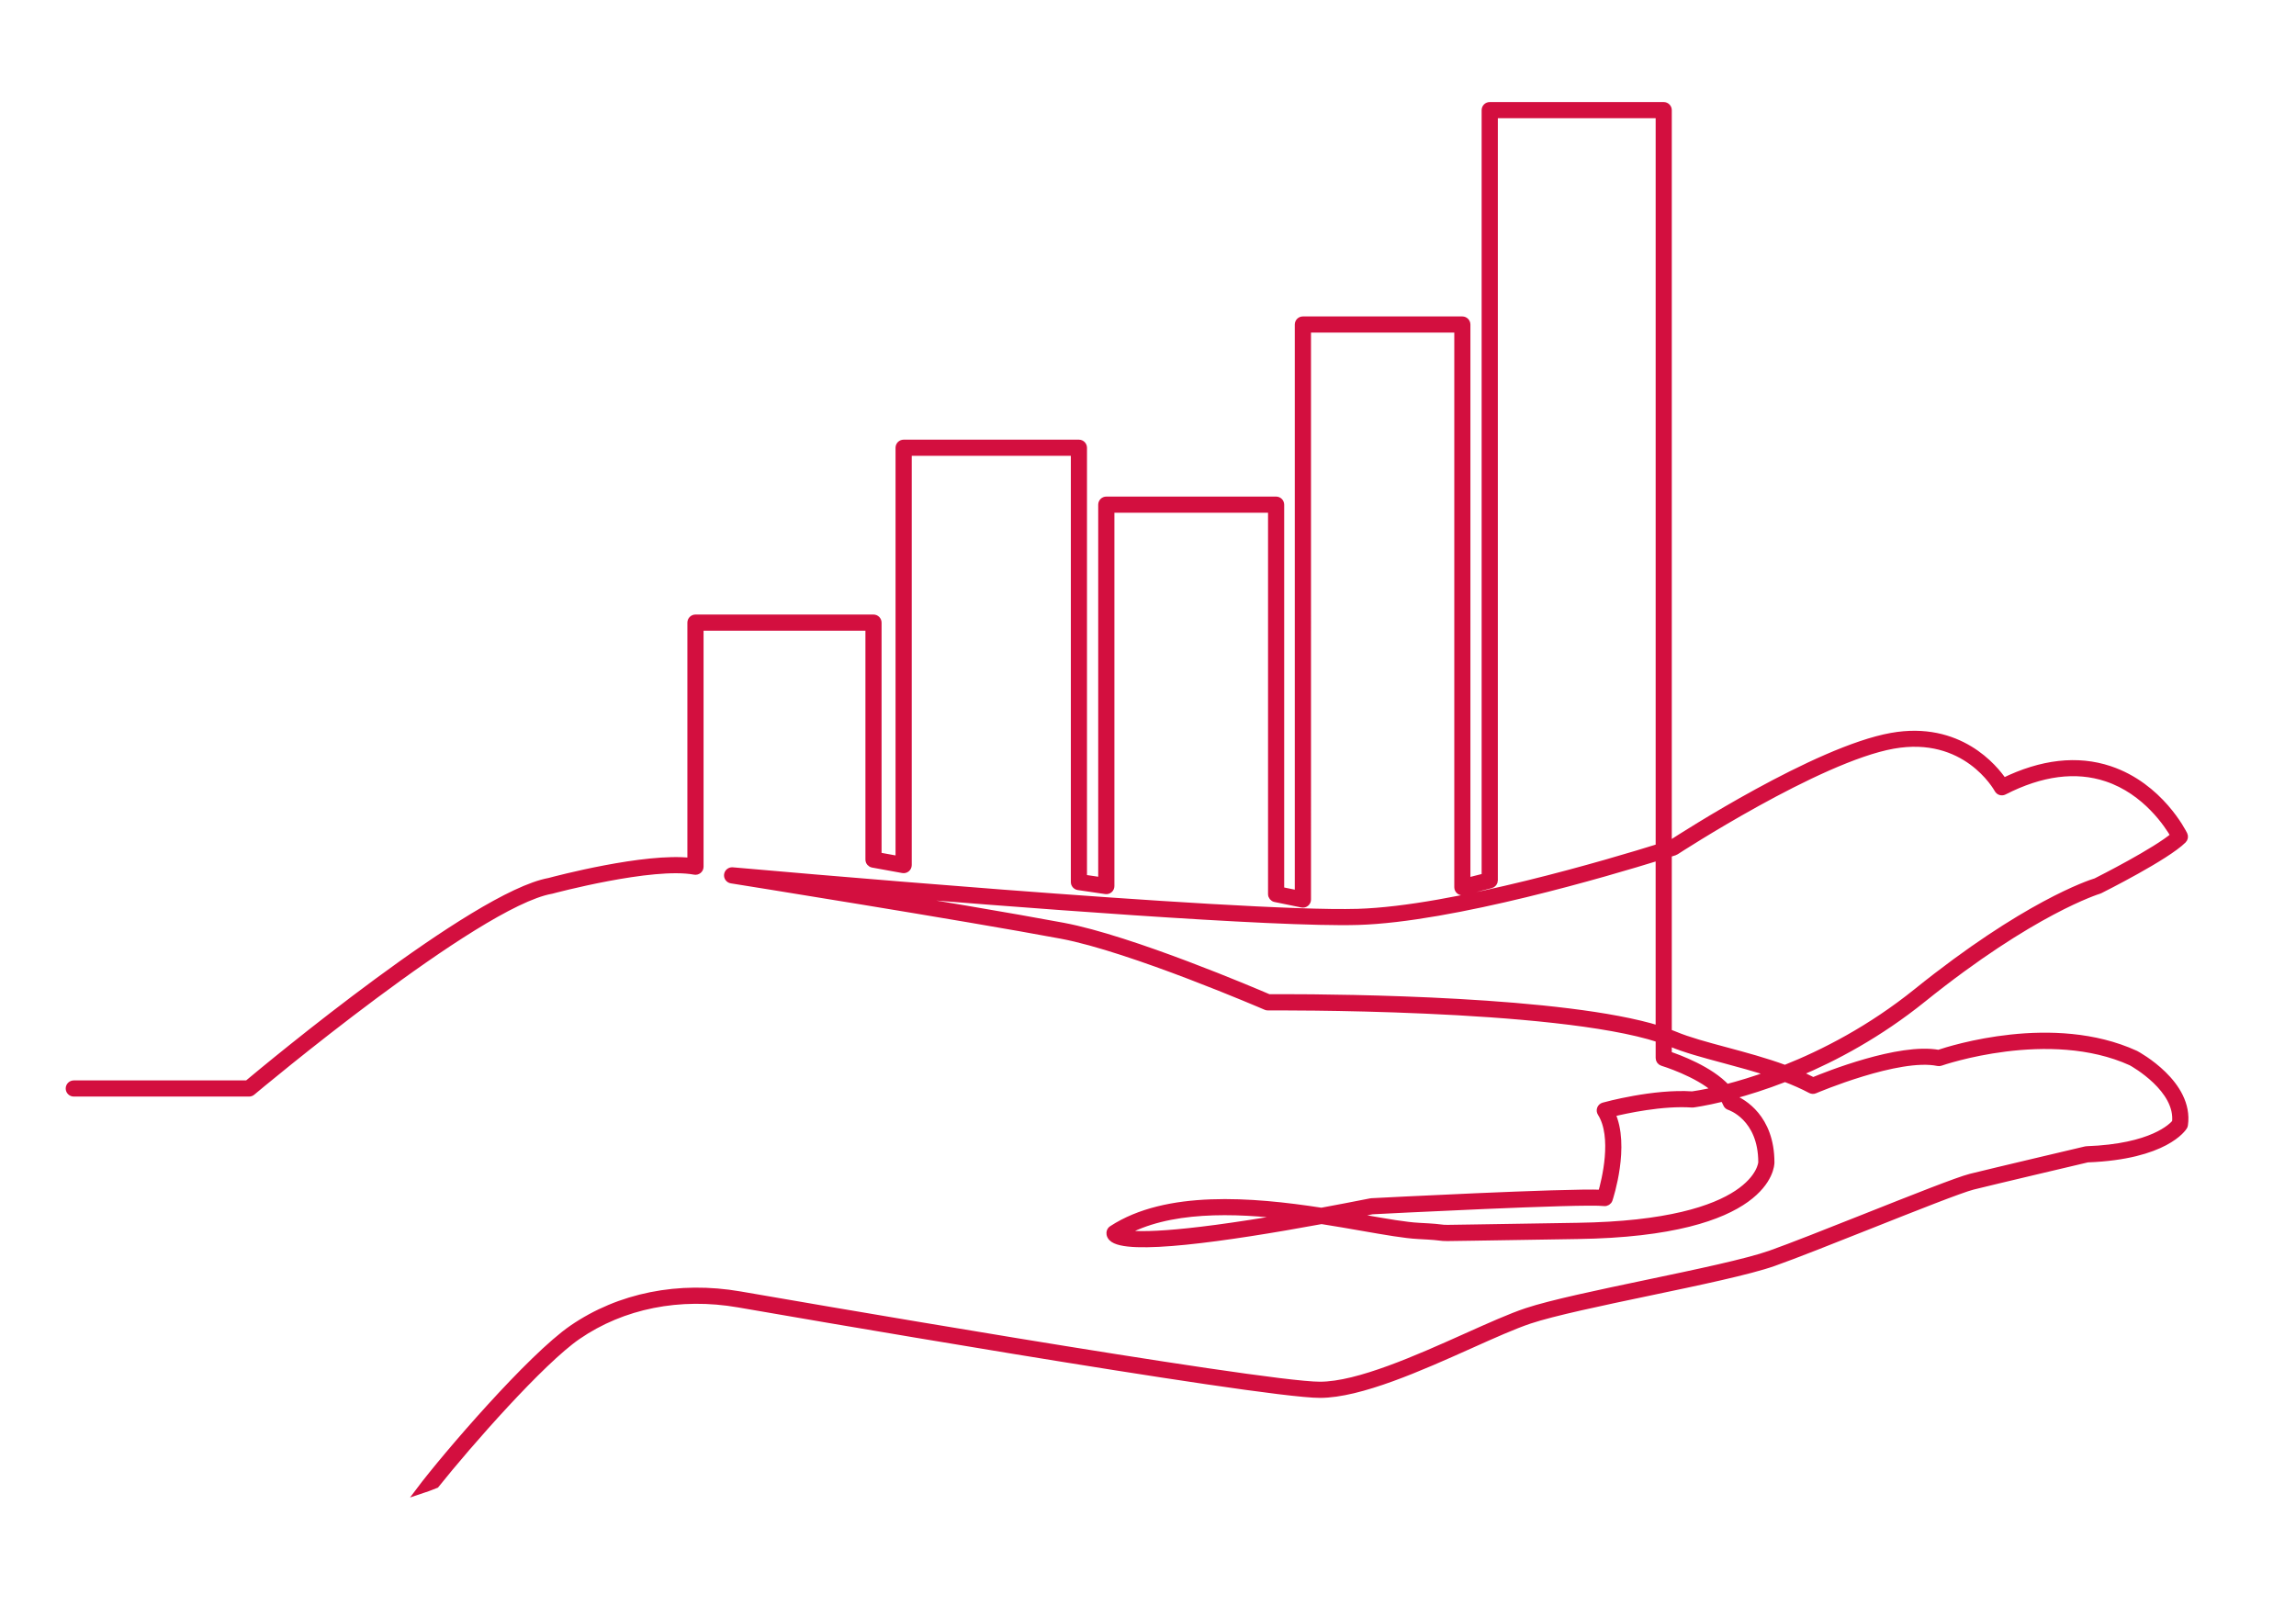
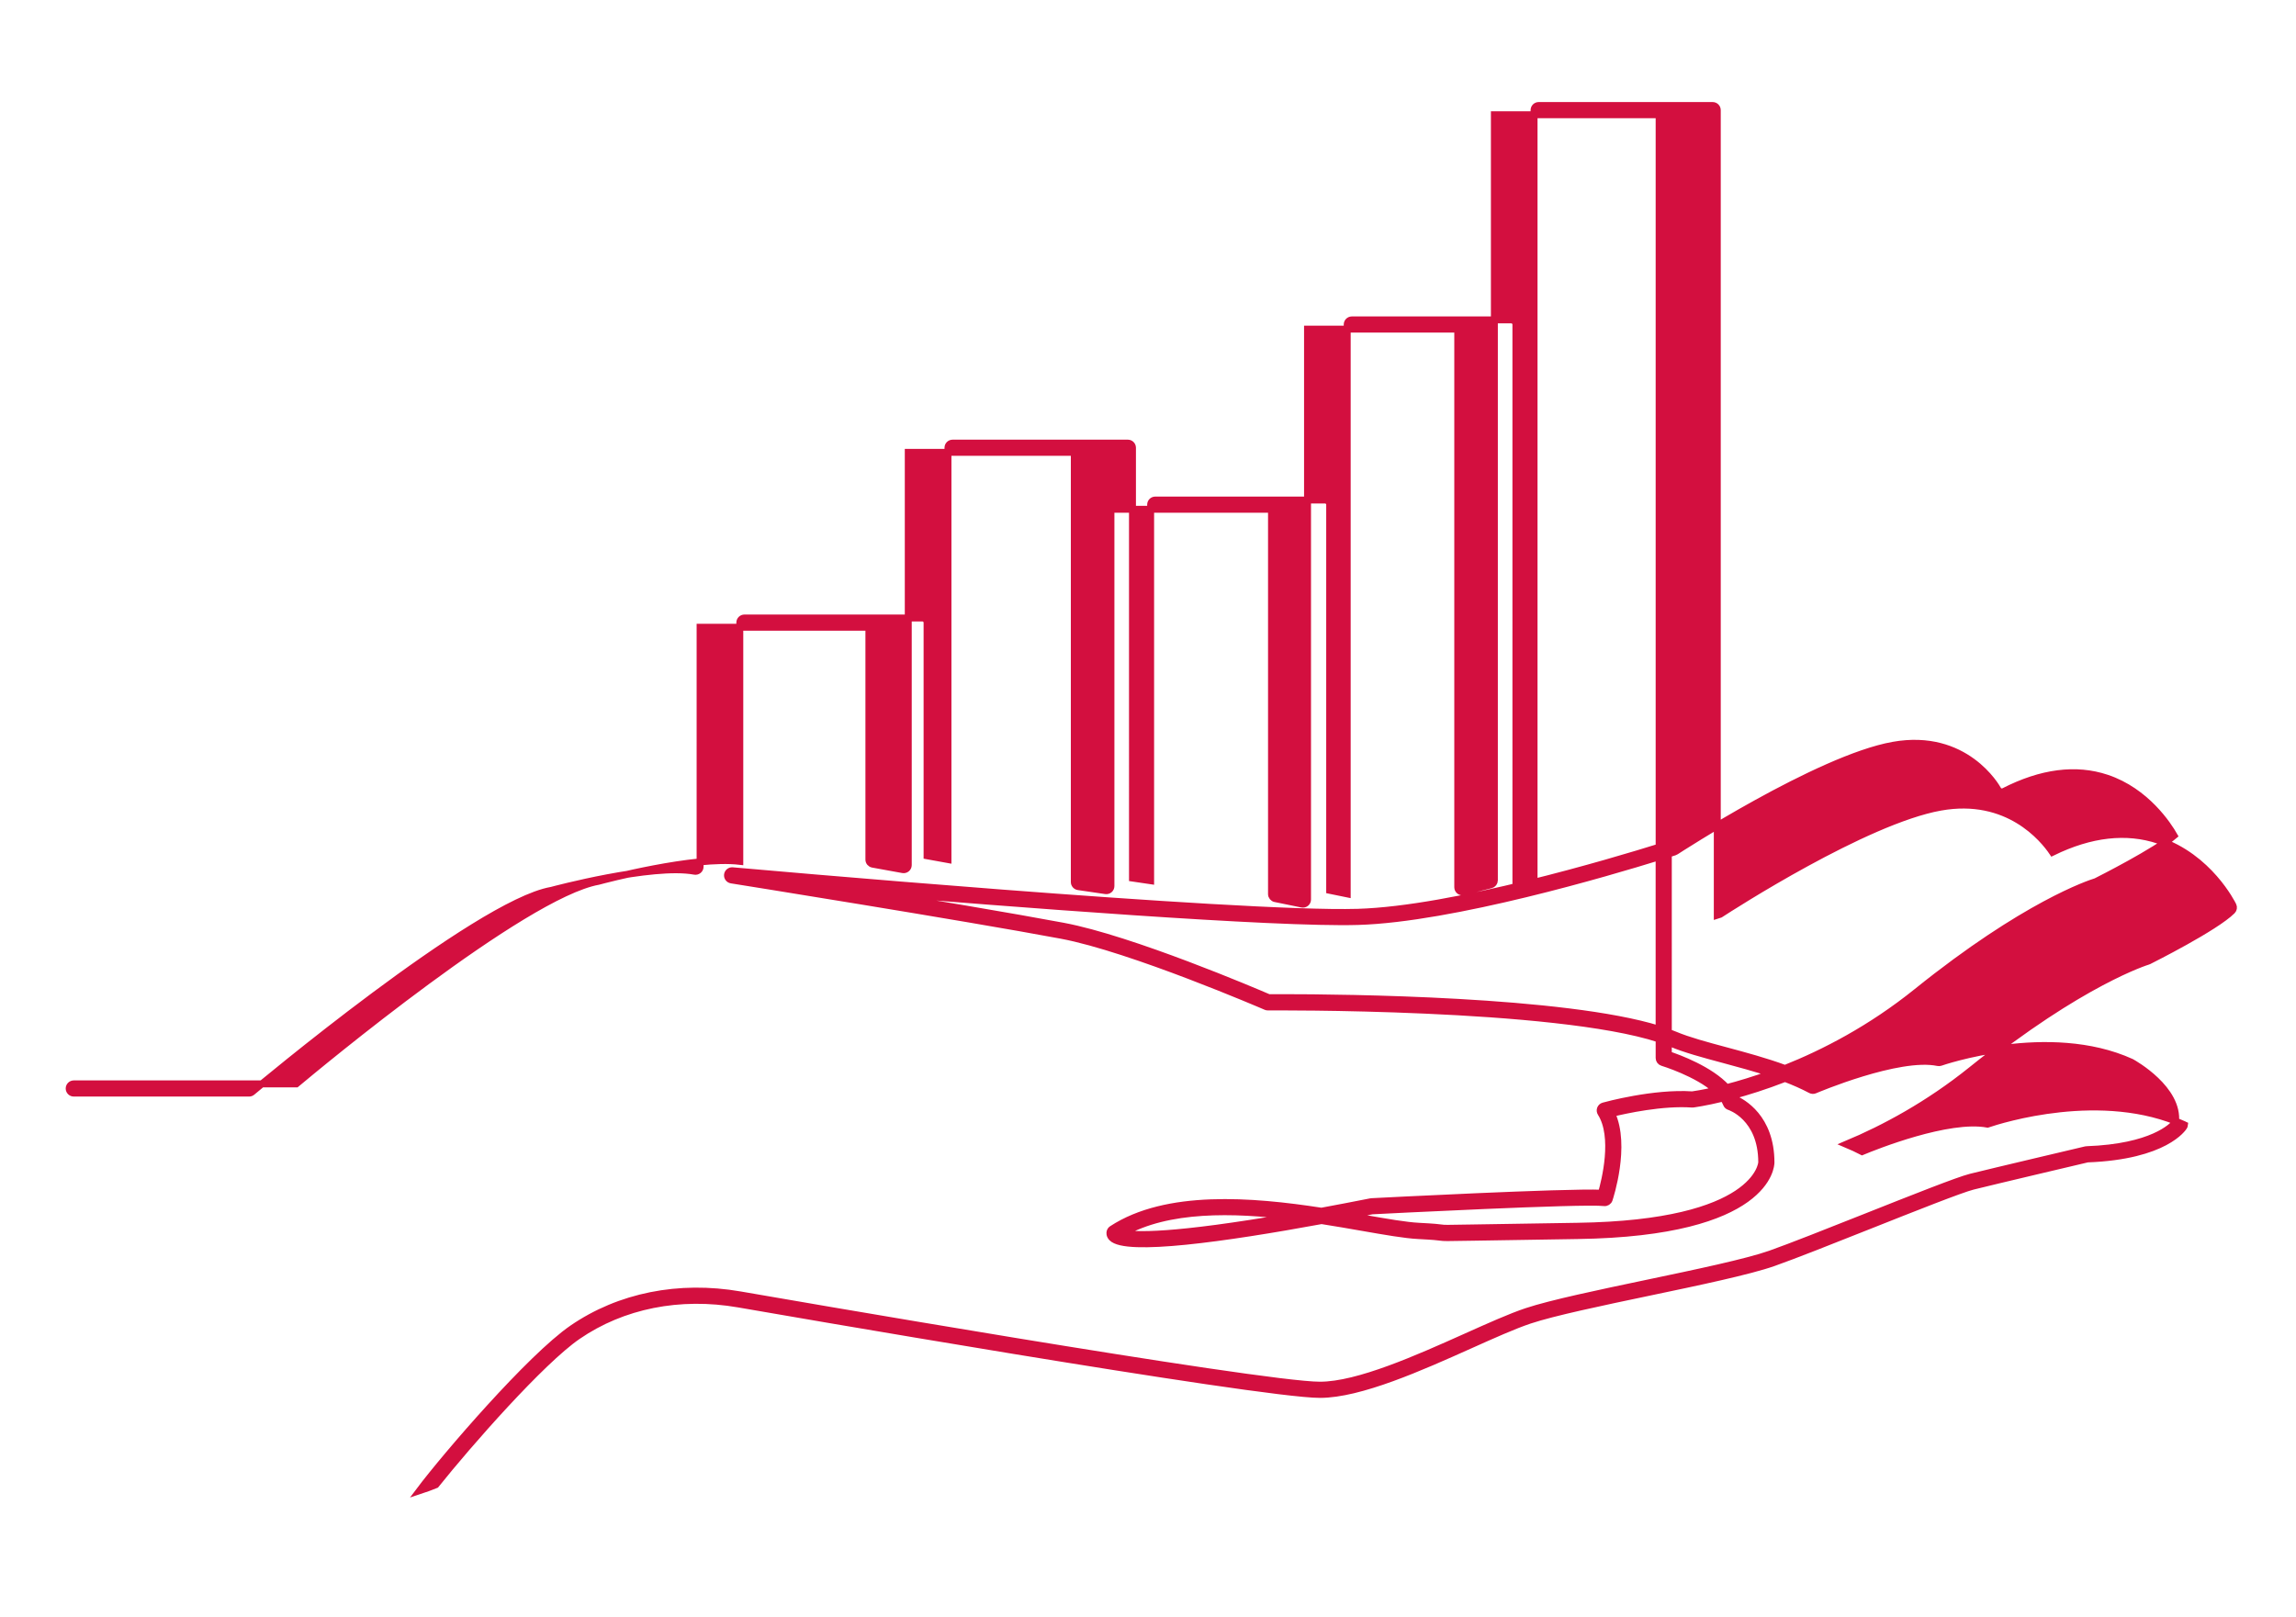
<svg xmlns="http://www.w3.org/2000/svg" version="1.1" x="0px" y="0px" viewBox="0 0 994.22 700.44" style="enable-background:new 0 0 994.22 700.44;" xml:space="preserve">
  <g id="line_art">
    <g>
-       <path fill="#d30f3f" stroke-width="3" stroke="#d30f3f" d="M238.82,385.61c0.43-0.12,43.66-11.7,61.97-8.27c0.58,0.11,1.19-0.05,1.65-0.43c0.46-0.38,0.72-0.94,0.72-1.54V271.66 h73.09V372.3c0,0.97,0.69,1.79,1.64,1.97l13.05,2.37c0.59,0.11,1.18-0.05,1.64-0.43c0.46-0.38,0.72-0.94,0.72-1.54V195.92h71.9 v186.1c0,0.99,0.73,1.83,1.71,1.98l11.86,1.74c0.57,0.09,1.16-0.09,1.6-0.46c0.44-0.38,0.69-0.93,0.69-1.51v-163.2h69.53v166.66 c0,0.95,0.67,1.77,1.6,1.96l11.59,2.37c0.59,0.12,1.2-0.03,1.67-0.41c0.47-0.38,0.74-0.95,0.74-1.55V142.55h65.05v241.72 c0,0.62,0.28,1.2,0.77,1.58c0.49,0.38,1.12,0.51,1.72,0.36l11.86-3c0.89-0.22,1.51-1.02,1.51-1.94V49.7h71.34v317.22 c-19.92,6.22-89.25,26.98-130.49,28.2c-52.04,1.54-268.58-17.8-270.76-17.99c-1.07-0.08-2.03,0.68-2.16,1.75 c-0.13,1.07,0.61,2.05,1.67,2.22c1.01,0.16,101.11,16.14,142.95,23.99c30.13,5.65,87.99,30.62,88.57,30.87 c0.26,0.11,0.53,0.17,0.81,0.16c1.29,0,124.14-0.9,169.41,13.85v8.26c0,0.88,0.58,1.66,1.42,1.92 c0.19,0.06,15.17,4.62,23.31,12.03c-5.83,1.35-9.54,1.89-10.37,2c-16.72-1.14-37.54,4.58-38.43,4.83 c-0.61,0.17-1.1,0.62-1.33,1.21c-0.23,0.59-0.16,1.26,0.18,1.79c6.58,10.34,1.8,29.35,0.24,34.77 c-15.42-0.68-96.02,3.48-99.6,3.67c-0.1,0-0.19,0.02-0.28,0.04c-7.65,1.51-14.75,2.87-21.37,4.09 c-30.21-4.66-67.12-7.63-90.68,7.76c-0.43,0.28-0.73,0.71-0.85,1.21c-0.08,0.32-0.25,1.44,0.8,2.53 c6.02,6.28,48.87,0.27,90.78-7.44c6.29,0.98,12.29,2.03,17.79,2.99c9.84,1.72,18.34,3.21,24.11,3.5c6.76,0.34,8.51,0.57,9.56,0.71 c1.73,0.23,1.73,0.23,13.84,0.02c8.19-0.14,21.9-0.39,45.51-0.73c82.85-1.2,83.8-30.41,83.8-31.65 c0-19.47-12.41-26.15-15.92-27.65c-0.21-0.44-0.44-0.87-0.69-1.3c6.3-1.69,14.03-4.09,22.7-7.47c3.9,1.49,7.66,3.13,11.13,4.98 c0.54,0.28,1.17,0.31,1.73,0.07c0.36-0.16,36.38-15.47,53.36-11.91c0.36,0.08,0.73,0.05,1.08-0.07 c0.47-0.17,47.03-16.29,82.64-0.09c1.14,0.63,20.74,11.66,19.14,26.08c-1.4,1.75-10.01,10.79-38.47,11.81 c-0.13,0-0.26,0.02-0.39,0.05c-0.4,0.1-40.45,9.52-49.84,11.87c-5.41,1.35-24.93,9.11-45.61,17.32 c-15.85,6.29-32.23,12.8-41.15,15.95c-10.18,3.59-32.2,8.21-53.5,12.68c-20.39,4.28-41.47,8.7-52.02,12.21 c-6.91,2.3-16.26,6.5-26.17,10.94c-20.85,9.35-46.81,20.98-63.33,20.98c-25.93,0-241.9-37.51-251.08-39.11 c-26.49-4.6-52.28,0.56-72.63,14.55c-18.14,12.47-54.84,55.13-66.23,70.28c2.39-0.79,4.77-1.63,7.09-2.59 c14.11-17.67,45.61-53.54,61.41-64.39c19.48-13.4,44.23-18.33,69.68-13.91c9.19,1.6,225.49,39.17,251.77,39.17 c17.38,0,43.77-11.83,64.97-21.33c9.81-4.4,19.08-8.55,25.8-10.79c10.32-3.44,31.29-7.84,51.57-12.09 c21.43-4.49,43.58-9.14,54.01-12.82c8.99-3.17,25.41-9.69,41.29-16c19.64-7.8,39.95-15.87,45.1-17.15 c9.03-2.26,46.58-11.1,49.59-11.81c33.73-1.25,41.46-13.49,41.77-14.01c0.14-0.23,0.23-0.48,0.26-0.75 c2.54-17.79-20.23-30.16-21.2-30.68c-0.04-0.02-0.07-0.04-0.11-0.05c-35.42-16.16-79.59-2.13-85.17-0.25 c-16.99-3.14-48.51,9.47-54.32,11.89c-2.19-1.13-4.46-2.18-6.81-3.17c16.35-6.85,35.43-17.08,54.22-32.2 c47.65-38.35,76.11-46.99,76.39-47.08c0.11-0.03,0.23-0.08,0.33-0.13c1.17-0.59,28.84-14.46,36.1-21.72 c0.6-0.6,0.76-1.52,0.38-2.29c-0.42-0.85-10.44-20.97-32.21-28.24c-13.94-4.65-29.39-2.91-45.95,5.18 c-3.94-5.81-19.27-24.76-48.51-19.53c-32.55,5.81-90.67,43.32-95.4,46.4c-0.25,0.08-0.66,0.21-1.25,0.4V47.7c0-1.1-0.9-2-2-2 h-75.34c-1.1,0-2,0.9-2,2v332.02l-7.86,1.99V140.55c0-1.1-0.9-2-2-2h-69.05c-1.1,0-2,0.9-2,2v246.6l-7.59-1.55V218.57 c0-1.1-0.9-2-2-2h-73.53c-1.1,0-2,0.9-2,2v162.88l-7.86-1.16V193.92c0-1.1-0.9-2-2-2h-75.9c-1.1,0-2,0.9-2,2v178.36l-9.05-1.64 V269.66c0-1.1-0.9-2-2-2h-77.09c-1.1,0-2,0.9-2,2v103.39c-19.88-2.33-58.65,7.96-61.29,8.67c-32.47,5.9-121.99,80.38-130.74,87.71 H31.95c-1.1,0-2,0.9-2,2s0.9,2,2,2h75.9c0.47,0,0.93-0.17,1.29-0.47c0.97-0.81,97.21-81.55,129.52-87.32 C238.71,385.63,238.77,385.62,238.82,385.61z M718.43,445.76c-41.04-12.77-136.62-13.68-162.86-13.68c-3.07,0-5.19,0.01-6.16,0.02 c-5.57-2.4-59.44-25.41-89.04-30.96c-21.8-4.09-59.36-10.38-90.52-15.5c68.22,5.68,182.22,14.53,218.21,13.46 c40.93-1.21,108.86-21.33,130.37-28.01V445.76z M486.34,534.06c19.42-11.04,47.61-10.42,73.22-7.23 C507.24,535.95,491.19,535.15,486.34,534.06z M762.87,503.43c-0.01,0.27-1.59,26.54-79.86,27.67 c-23.62,0.34-37.33,0.58-45.52,0.73c-11.81,0.21-11.81,0.21-13.24,0.02c-1.11-0.15-2.97-0.4-9.89-0.75 c-5.52-0.28-13.9-1.74-23.62-3.44c-2.25-0.39-4.58-0.8-6.98-1.21c3.52-0.67,7.01-1.35,10.44-2.03 c4.11-0.21,91.41-4.69,100.45-3.56c0.94,0.12,1.84-0.45,2.15-1.35c0.33-1,7.62-23.28,1.09-37.28c6.02-1.47,21.99-4.96,34.82-4.05 c0.13,0.01,0.25,0,0.38-0.01c0.16-0.02,5.03-0.64,13.11-2.61c0.58,0.83,1.05,1.68,1.4,2.56c0.22,0.56,0.69,0.99,1.27,1.17 C749,479.32,762.87,483.81,762.87,503.43z M722.43,369.85c1.7-0.54,2.65-0.85,2.74-0.88c0.17-0.05,0.33-0.13,0.47-0.23 c0.61-0.4,61.7-40.17,94.13-45.96c31.34-5.6,44.77,18.14,45.33,19.15c0.52,0.95,1.7,1.32,2.67,0.82 c16.17-8.27,31.13-10.21,44.45-5.77c17.12,5.7,26.67,20.46,29.22,24.93c-7.94,6.8-31.68,18.82-33.82,19.9 c-2.73,0.83-30.69,9.99-77.6,47.75c-19.96,16.07-40.24,26.5-57.09,33.2c-8.47-3.12-17.45-5.53-25.72-7.75 c-8.3-2.23-16.15-4.34-21.9-6.76c-0.92-0.39-1.88-0.76-2.89-1.13V369.85z M722.43,451.39c0.46,0.18,0.9,0.36,1.34,0.54 c6,2.52,13.97,4.67,22.41,6.93c6.75,1.81,13.98,3.76,20.97,6.1c-7.47,2.73-14.09,4.7-19.49,6.1c-7.18-7.82-20.78-12.82-25.24-14.3 V451.39z" />
+       <path fill="#d30f3f" stroke-width="3" stroke="#d30f3f" d="M238.82,385.61c0.43-0.12,43.66-11.7,61.97-8.27c0.58,0.11,1.19-0.05,1.65-0.43c0.46-0.38,0.72-0.94,0.72-1.54V271.66 h73.09V372.3c0,0.97,0.69,1.79,1.64,1.97l13.05,2.37c0.59,0.11,1.18-0.05,1.64-0.43c0.46-0.38,0.72-0.94,0.72-1.54V195.92h71.9 v186.1c0,0.99,0.73,1.83,1.71,1.98l11.86,1.74c0.57,0.09,1.16-0.09,1.6-0.46c0.44-0.38,0.69-0.93,0.69-1.51v-163.2h69.53v166.66 c0,0.95,0.67,1.77,1.6,1.96l11.59,2.37c0.59,0.12,1.2-0.03,1.67-0.41c0.47-0.38,0.74-0.95,0.74-1.55V142.55h65.05v241.72 c0,0.62,0.28,1.2,0.77,1.58c0.49,0.38,1.12,0.51,1.72,0.36l11.86-3c0.89-0.22,1.51-1.02,1.51-1.94V49.7h71.34v317.22 c-19.92,6.22-89.25,26.98-130.49,28.2c-52.04,1.54-268.58-17.8-270.76-17.99c-1.07-0.08-2.03,0.68-2.16,1.75 c-0.13,1.07,0.61,2.05,1.67,2.22c1.01,0.16,101.11,16.14,142.95,23.99c30.13,5.65,87.99,30.62,88.57,30.87 c0.26,0.11,0.53,0.17,0.81,0.16c1.29,0,124.14-0.9,169.41,13.85v8.26c0,0.88,0.58,1.66,1.42,1.92 c0.19,0.06,15.17,4.62,23.31,12.03c-5.83,1.35-9.54,1.89-10.37,2c-16.72-1.14-37.54,4.58-38.43,4.83 c-0.61,0.17-1.1,0.62-1.33,1.21c-0.23,0.59-0.16,1.26,0.18,1.79c6.58,10.34,1.8,29.35,0.24,34.77 c-15.42-0.68-96.02,3.48-99.6,3.67c-0.1,0-0.19,0.02-0.28,0.04c-7.65,1.51-14.75,2.87-21.37,4.09 c-30.21-4.66-67.12-7.63-90.68,7.76c-0.43,0.28-0.73,0.71-0.85,1.21c-0.08,0.32-0.25,1.44,0.8,2.53 c6.02,6.28,48.87,0.27,90.78-7.44c6.29,0.98,12.29,2.03,17.79,2.99c9.84,1.72,18.34,3.21,24.11,3.5c6.76,0.34,8.51,0.57,9.56,0.71 c1.73,0.23,1.73,0.23,13.84,0.02c8.19-0.14,21.9-0.39,45.51-0.73c82.85-1.2,83.8-30.41,83.8-31.65 c0-19.47-12.41-26.15-15.92-27.65c-0.21-0.44-0.44-0.87-0.69-1.3c6.3-1.69,14.03-4.09,22.7-7.47c3.9,1.49,7.66,3.13,11.13,4.98 c0.54,0.28,1.17,0.31,1.73,0.07c0.36-0.16,36.38-15.47,53.36-11.91c0.36,0.08,0.73,0.05,1.08-0.07 c0.47-0.17,47.03-16.29,82.64-0.09c1.14,0.63,20.74,11.66,19.14,26.08c-1.4,1.75-10.01,10.79-38.47,11.81 c-0.13,0-0.26,0.02-0.39,0.05c-0.4,0.1-40.45,9.52-49.84,11.87c-5.41,1.35-24.93,9.11-45.61,17.32 c-15.85,6.29-32.23,12.8-41.15,15.95c-10.18,3.59-32.2,8.21-53.5,12.68c-20.39,4.28-41.47,8.7-52.02,12.21 c-6.91,2.3-16.26,6.5-26.17,10.94c-20.85,9.35-46.81,20.98-63.33,20.98c-25.93,0-241.9-37.51-251.08-39.11 c-26.49-4.6-52.28,0.56-72.63,14.55c-18.14,12.47-54.84,55.13-66.23,70.28c2.39-0.79,4.77-1.63,7.09-2.59 c14.11-17.67,45.61-53.54,61.41-64.39c19.48-13.4,44.23-18.33,69.68-13.91c9.19,1.6,225.49,39.17,251.77,39.17 c17.38,0,43.77-11.83,64.97-21.33c9.81-4.4,19.08-8.55,25.8-10.79c10.32-3.44,31.29-7.84,51.57-12.09 c21.43-4.49,43.58-9.14,54.01-12.82c8.99-3.17,25.41-9.69,41.29-16c19.64-7.8,39.95-15.87,45.1-17.15 c9.03-2.26,46.58-11.1,49.59-11.81c33.73-1.25,41.46-13.49,41.77-14.01c0.14-0.23,0.23-0.48,0.26-0.75 c-0.04-0.02-0.07-0.04-0.11-0.05c-35.42-16.16-79.59-2.13-85.17-0.25 c-16.99-3.14-48.51,9.47-54.32,11.89c-2.19-1.13-4.46-2.18-6.81-3.17c16.35-6.85,35.43-17.08,54.22-32.2 c47.65-38.35,76.11-46.99,76.39-47.08c0.11-0.03,0.23-0.08,0.33-0.13c1.17-0.59,28.84-14.46,36.1-21.72 c0.6-0.6,0.76-1.52,0.38-2.29c-0.42-0.85-10.44-20.97-32.21-28.24c-13.94-4.65-29.39-2.91-45.95,5.18 c-3.94-5.81-19.27-24.76-48.51-19.53c-32.55,5.81-90.67,43.32-95.4,46.4c-0.25,0.08-0.66,0.21-1.25,0.4V47.7c0-1.1-0.9-2-2-2 h-75.34c-1.1,0-2,0.9-2,2v332.02l-7.86,1.99V140.55c0-1.1-0.9-2-2-2h-69.05c-1.1,0-2,0.9-2,2v246.6l-7.59-1.55V218.57 c0-1.1-0.9-2-2-2h-73.53c-1.1,0-2,0.9-2,2v162.88l-7.86-1.16V193.92c0-1.1-0.9-2-2-2h-75.9c-1.1,0-2,0.9-2,2v178.36l-9.05-1.64 V269.66c0-1.1-0.9-2-2-2h-77.09c-1.1,0-2,0.9-2,2v103.39c-19.88-2.33-58.65,7.96-61.29,8.67c-32.47,5.9-121.99,80.38-130.74,87.71 H31.95c-1.1,0-2,0.9-2,2s0.9,2,2,2h75.9c0.47,0,0.93-0.17,1.29-0.47c0.97-0.81,97.21-81.55,129.52-87.32 C238.71,385.63,238.77,385.62,238.82,385.61z M718.43,445.76c-41.04-12.77-136.62-13.68-162.86-13.68c-3.07,0-5.19,0.01-6.16,0.02 c-5.57-2.4-59.44-25.41-89.04-30.96c-21.8-4.09-59.36-10.38-90.52-15.5c68.22,5.68,182.22,14.53,218.21,13.46 c40.93-1.21,108.86-21.33,130.37-28.01V445.76z M486.34,534.06c19.42-11.04,47.61-10.42,73.22-7.23 C507.24,535.95,491.19,535.15,486.34,534.06z M762.87,503.43c-0.01,0.27-1.59,26.54-79.86,27.67 c-23.62,0.34-37.33,0.58-45.52,0.73c-11.81,0.21-11.81,0.21-13.24,0.02c-1.11-0.15-2.97-0.4-9.89-0.75 c-5.52-0.28-13.9-1.74-23.62-3.44c-2.25-0.39-4.58-0.8-6.98-1.21c3.52-0.67,7.01-1.35,10.44-2.03 c4.11-0.21,91.41-4.69,100.45-3.56c0.94,0.12,1.84-0.45,2.15-1.35c0.33-1,7.62-23.28,1.09-37.28c6.02-1.47,21.99-4.96,34.82-4.05 c0.13,0.01,0.25,0,0.38-0.01c0.16-0.02,5.03-0.64,13.11-2.61c0.58,0.83,1.05,1.68,1.4,2.56c0.22,0.56,0.69,0.99,1.27,1.17 C749,479.32,762.87,483.81,762.87,503.43z M722.43,369.85c1.7-0.54,2.65-0.85,2.74-0.88c0.17-0.05,0.33-0.13,0.47-0.23 c0.61-0.4,61.7-40.17,94.13-45.96c31.34-5.6,44.77,18.14,45.33,19.15c0.52,0.95,1.7,1.32,2.67,0.82 c16.17-8.27,31.13-10.21,44.45-5.77c17.12,5.7,26.67,20.46,29.22,24.93c-7.94,6.8-31.68,18.82-33.82,19.9 c-2.73,0.83-30.69,9.99-77.6,47.75c-19.96,16.07-40.24,26.5-57.09,33.2c-8.47-3.12-17.45-5.53-25.72-7.75 c-8.3-2.23-16.15-4.34-21.9-6.76c-0.92-0.39-1.88-0.76-2.89-1.13V369.85z M722.43,451.39c0.46,0.18,0.9,0.36,1.34,0.54 c6,2.52,13.97,4.67,22.41,6.93c6.75,1.81,13.98,3.76,20.97,6.1c-7.47,2.73-14.09,4.7-19.49,6.1c-7.18-7.82-20.78-12.82-25.24-14.3 V451.39z" />
    </g>
  </g>
</svg>